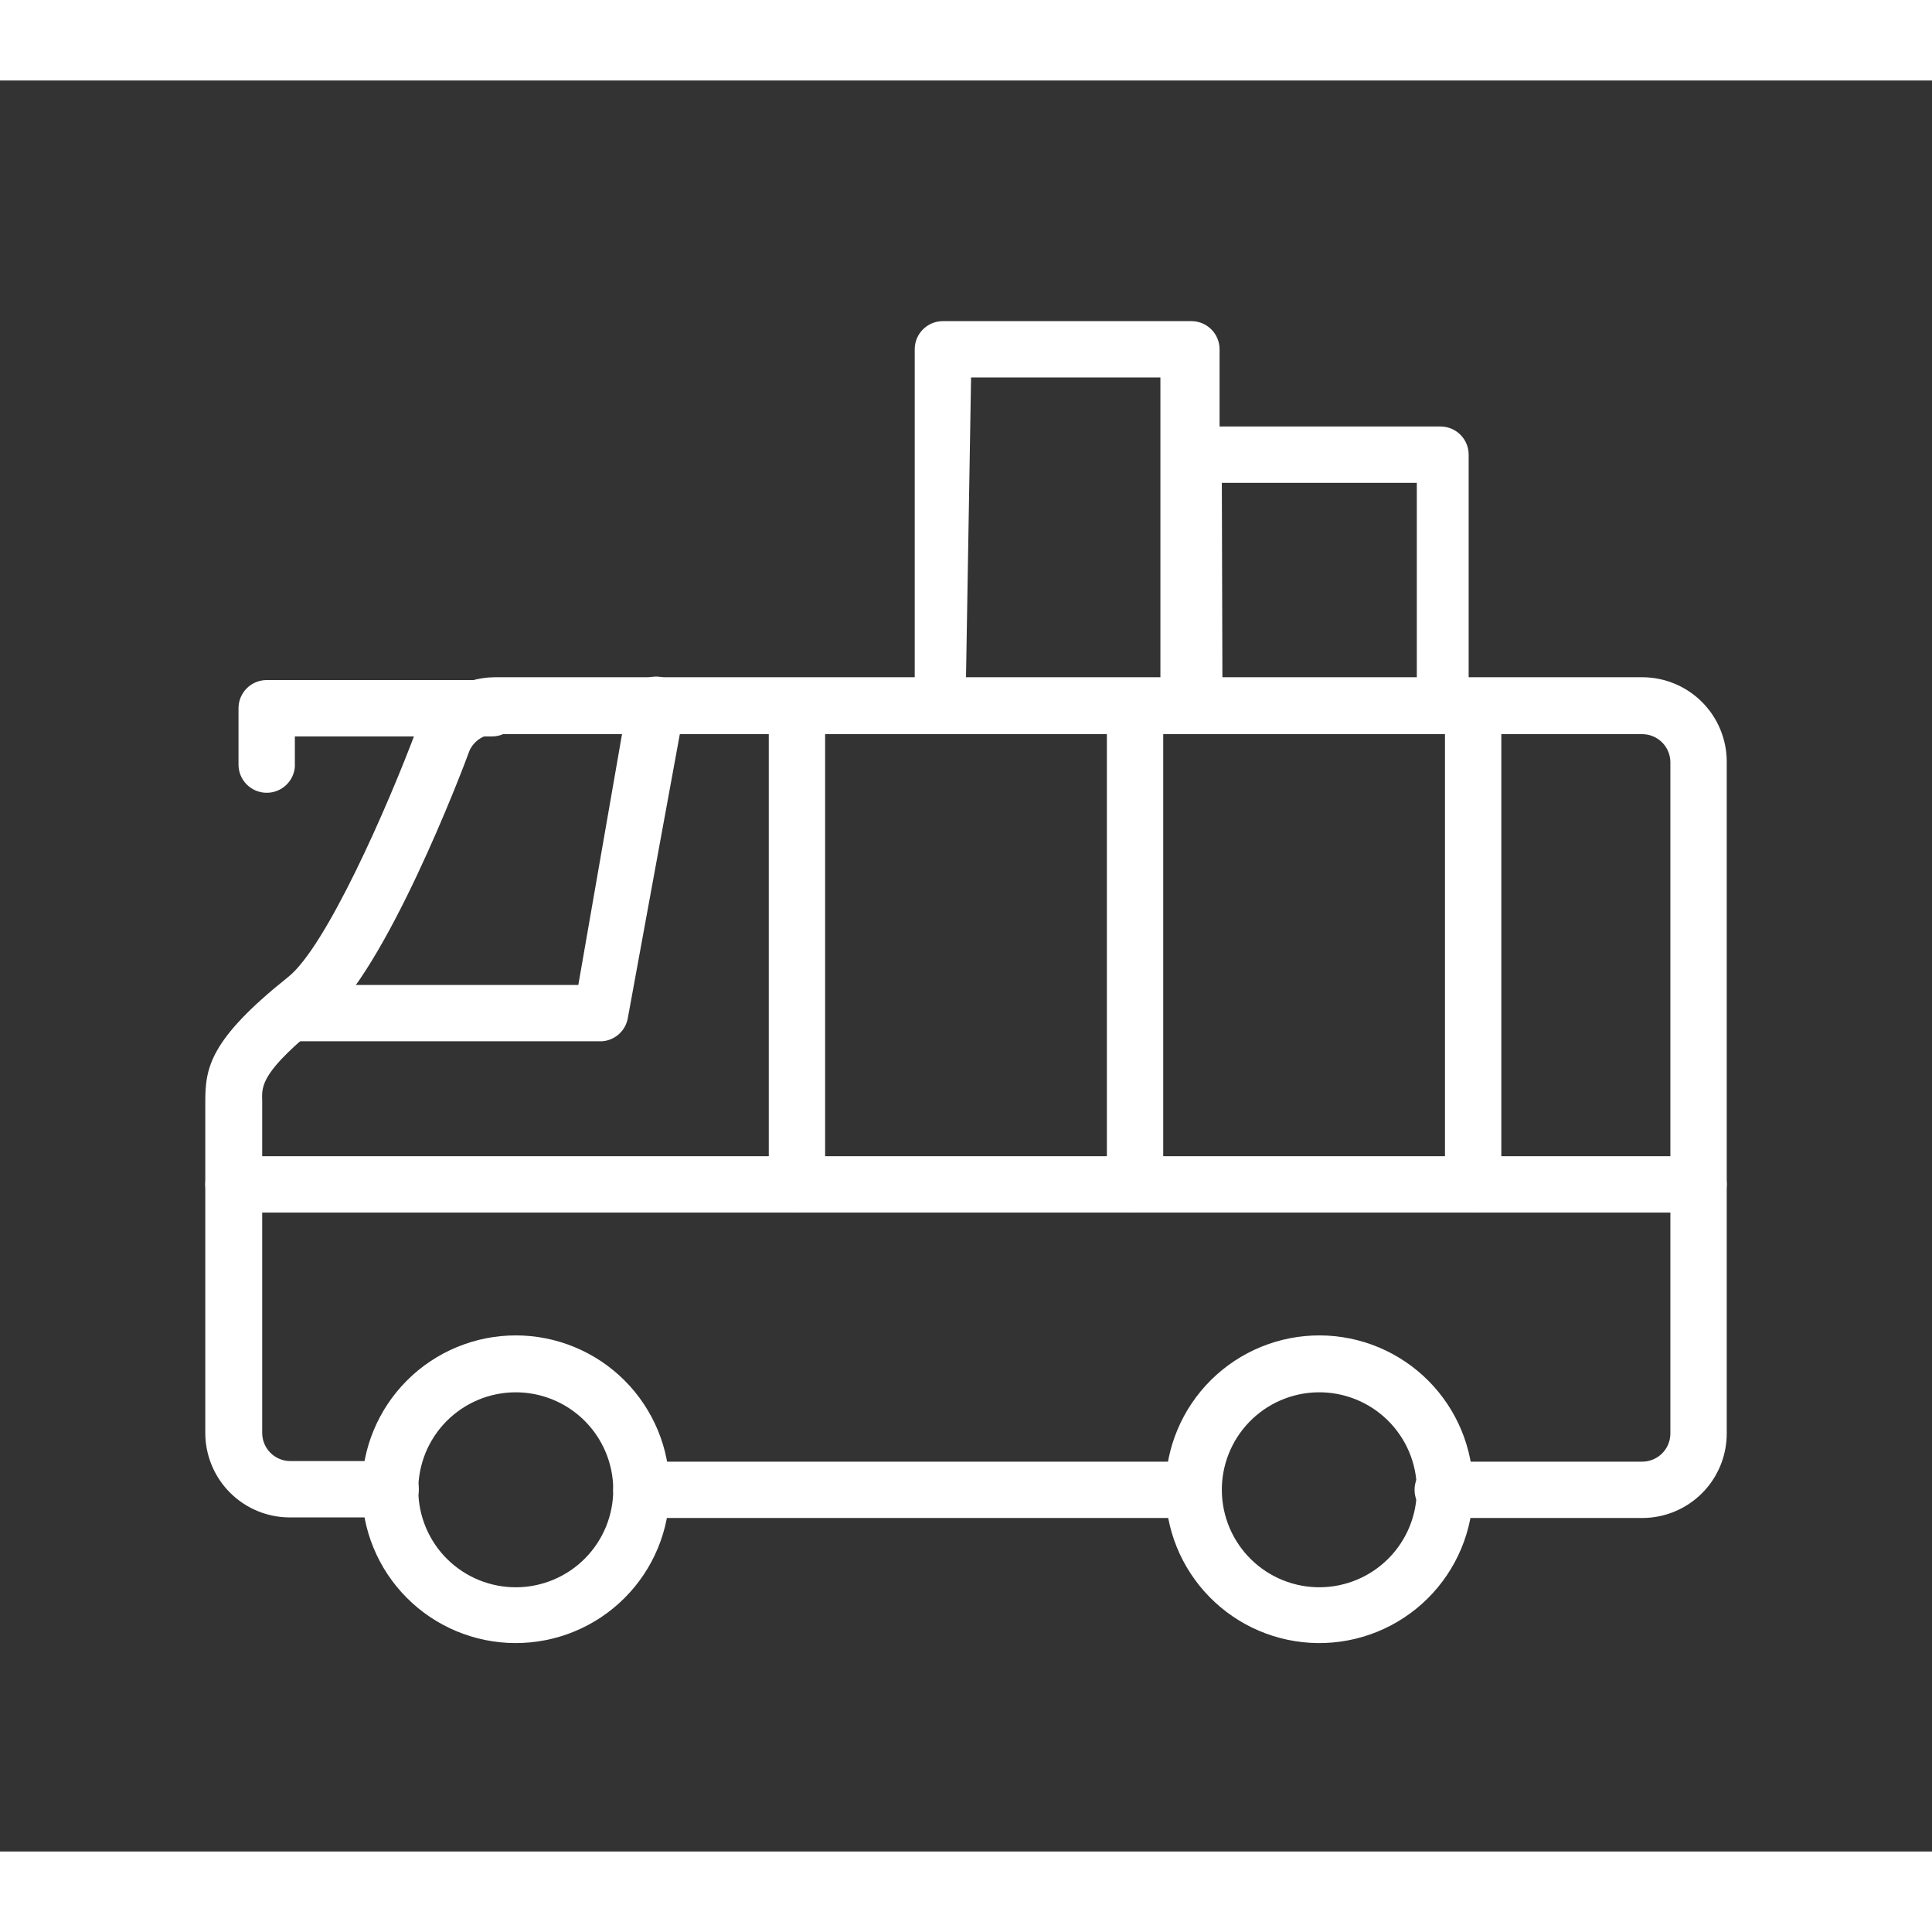
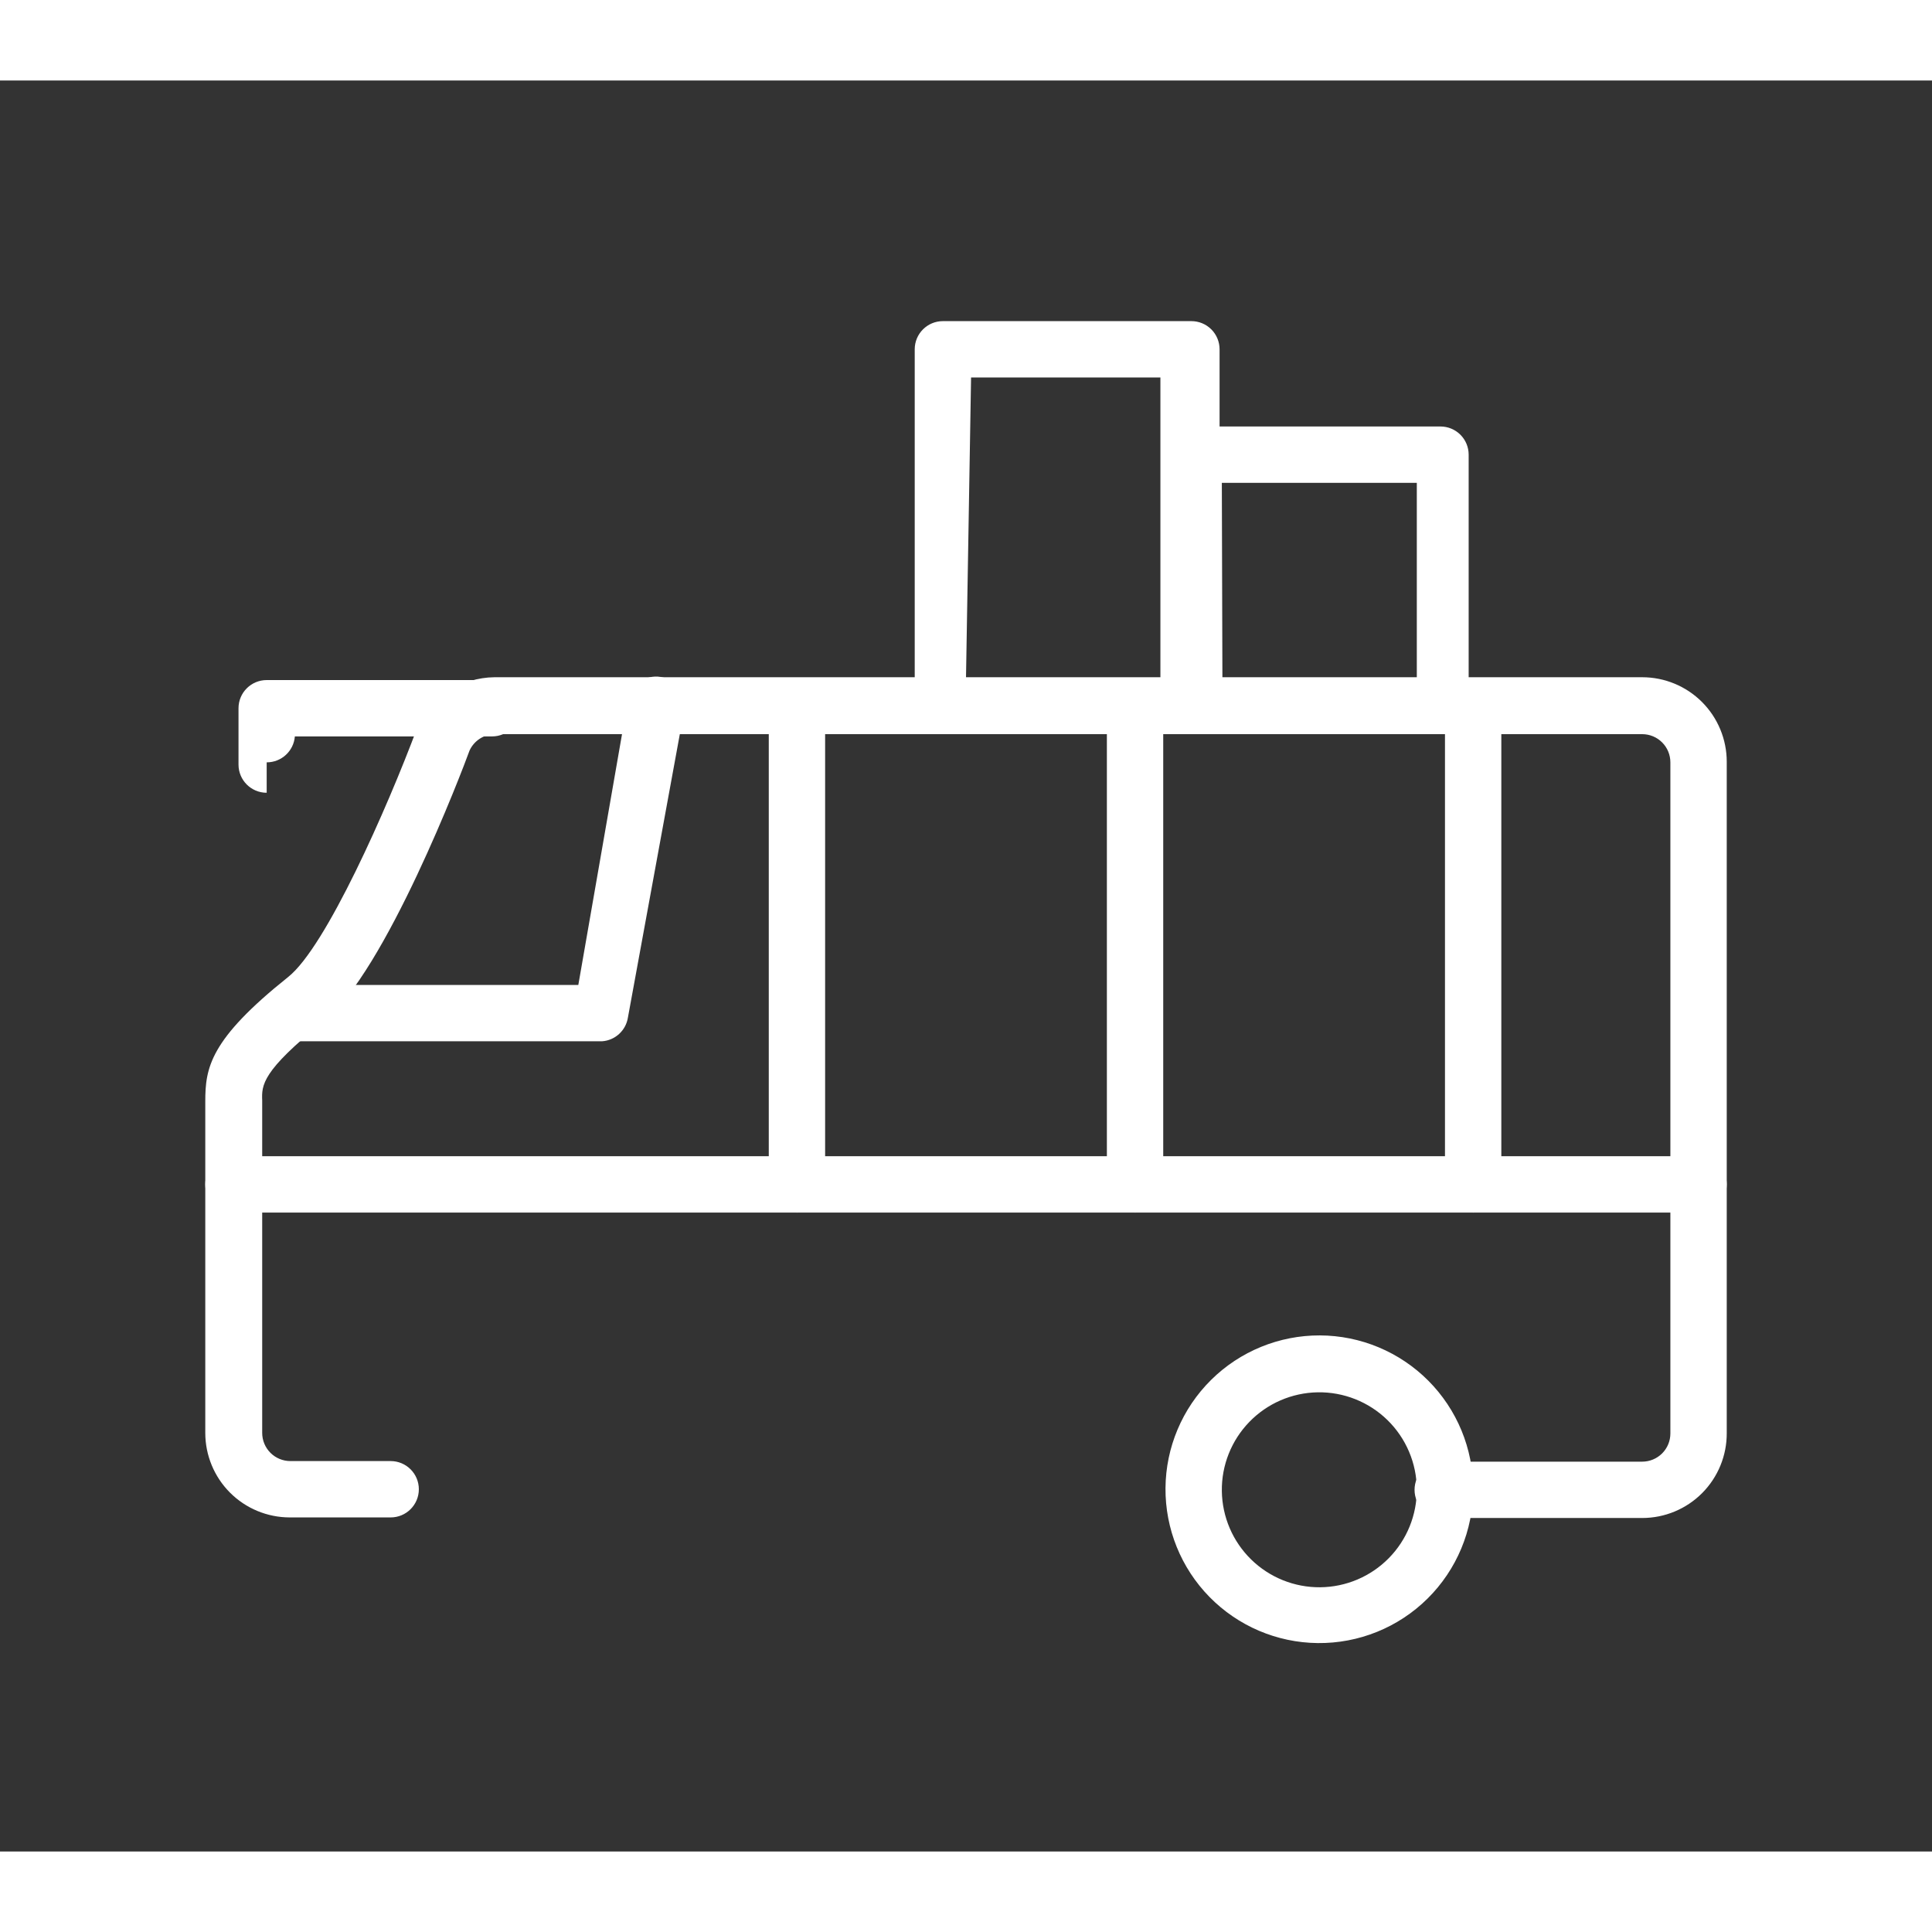
<svg xmlns="http://www.w3.org/2000/svg" fill="#ffffff" width="700pt" height="700pt" version="1.1" viewBox="50 0 600 550">
  <rect x="50" y="0" width="600" height="550" fill="#333333" stroke="none" />
  <g>
    <path d="m560 446.43h-61.949c-4.832 0-8.75-3.918-8.75-8.75s3.918-8.75 8.75-8.75h61.949c2.32 0 4.547-0.922 6.188-2.562s2.562-3.867 2.562-6.188v-208.43c0-2.32-0.922-4.547-2.562-6.188s-3.867-2.562-6.188-2.562h-356.3c-3.387 0.027-6.453 2.004-7.875 5.074-2.273 6.301-26.074 68.773-45.324 84.176-19.25 15.398-19.25 19.773-19.074 24.5v103.25c0 2.32 0.922 4.547 2.562 6.188s3.867 2.562 6.188 2.562h31.148c4.832 0 8.75 3.918 8.75 8.75s-3.918 8.75-8.75 8.75h-31.324c-6.961 0-13.641-2.766-18.562-7.688s-7.688-11.602-7.688-18.562v-102.9c0-10.5 1.398-19.25 25.727-38.676 11.727-9.273 30.801-52.5 40.074-77.352 2.074-4.641 5.434-8.59 9.684-11.383 4.246-2.793 9.207-4.309 14.289-4.367h356.48c6.961 0 13.641 2.766 18.562 7.688 4.922 4.926 7.688 11.602 7.688 18.562v208.43c0.047 6.992-2.699 13.715-7.625 18.676-4.93 4.961-11.633 7.75-18.625 7.75z" />
-     <path d="m420 446.43h-170.8c-4.832 0-8.75-3.918-8.75-8.75s3.918-8.75 8.75-8.75h170.8c4.832 0 8.75 3.918 8.75 8.75s-3.918 8.75-8.75 8.75z" />
    <path d="m459.2 485.27c-12.641-0.137-24.707-5.281-33.562-14.301-8.855-9.016-13.777-21.18-13.684-33.82 0.09-12.637 5.188-24.727 14.176-33.617 8.984-8.887 21.129-13.852 33.77-13.809 12.641 0.047 24.746 5.102 33.668 14.055s13.934 21.078 13.934 33.719c0 12.762-5.106 24.996-14.18 33.969-9.07 8.977-21.359 13.945-34.121 13.805zm0-77.875c-8.008 0.141-15.633 3.445-21.207 9.195-5.578 5.75-8.648 13.477-8.539 21.484s3.383 15.648 9.113 21.246c5.727 5.598 13.438 8.695 21.449 8.621 8.008-0.078 15.66-3.324 21.277-9.031 5.621-5.703 8.754-13.406 8.707-21.414-0.047-8.09-3.328-15.828-9.113-21.48-5.789-5.656-13.598-8.762-21.688-8.621z" />
-     <path d="m210 485.27c-12.66-0.043-24.785-5.113-33.711-14.094-8.926-8.98-13.918-21.137-13.891-33.797 0.031-12.66 5.086-24.789 14.055-33.727s21.121-13.945 33.781-13.93c12.66 0.016 24.797 5.055 33.742 14.012 8.949 8.957 13.973 21.102 13.973 33.762 0 12.699-5.055 24.879-14.055 33.844-8.996 8.965-21.195 13.977-33.895 13.93zm0-77.875c-8.027 0.047-15.711 3.281-21.355 8.992s-8.789 13.43-8.742 21.461c0.047 8.027 3.277 15.711 8.988 21.355s13.43 8.789 21.461 8.742c8.027-0.047 15.711-3.281 21.355-8.992 5.644-5.711 8.789-13.43 8.742-21.457-0.047-8.031-3.281-15.711-8.988-21.355-5.711-5.644-13.43-8.793-21.461-8.746z" />
    <path d="m236.95 298.38h-96.949c-4.832 0-8.75-3.918-8.75-8.75s3.918-8.75 8.75-8.75h89.602l15.398-88.375c0.82-4.832 5.406-8.086 10.238-7.262 4.832 0.82 8.082 5.402 7.262 10.238l-17.5 95.547c-0.645 4.027-3.981 7.078-8.051 7.352z" />
    <path d="m577.5 351.57h-455c-4.832 0-8.75-3.918-8.75-8.75s3.918-8.75 8.75-8.75h455c4.832 0 8.75 3.918 8.75 8.75s-3.918 8.75-8.75 8.75z" />
-     <path d="m132.82 221.2c-4.832 0-8.75-3.918-8.75-8.75v-17.5c0-4.832 3.918-8.75 8.75-8.75h70c4.832 0 8.75 3.918 8.75 8.75s-3.918 8.75-8.75 8.75h-61.25v9.449c-0.363 4.559-4.176 8.066-8.75 8.051z" />
+     <path d="m132.82 221.2c-4.832 0-8.75-3.918-8.75-8.75v-17.5c0-4.832 3.918-8.75 8.75-8.75h70c4.832 0 8.75 3.918 8.75 8.75s-3.918 8.75-8.75 8.75h-61.25c-0.363 4.559-4.176 8.066-8.75 8.051z" />
    <path d="m498.23 203h-78.227c-4.832 0-8.75-3.918-8.75-8.75v-78.051c0-4.832 3.918-8.75 8.75-8.75h77.352c2.32 0 4.543 0.922 6.188 2.562 1.641 1.641 2.562 3.867 2.562 6.188v78.051c0.02 4.512-3.391 8.301-7.875 8.75zm-68.602-17.5h60.375v-60.551h-60.551z" />
    <path d="m420 203h-77.176c-4.832 0-8.75-3.918-8.75-8.75v-110.77c0-4.836 3.918-8.75 8.75-8.75h77.176c2.32 0 4.547 0.922 6.188 2.562 1.641 1.641 2.562 3.867 2.562 6.188v110.77c0 2.32-0.922 4.547-2.562 6.188s-3.867 2.562-6.188 2.562zm-70-17.5h60.375v-93.273h-58.801z" />
    <path d="m297.5 351.57c-4.832 0-8.75-3.918-8.75-8.75v-148.57c0-4.832 3.918-8.75 8.75-8.75s8.75 3.918 8.75 8.75v148.75c-0.094 4.766-3.984 8.574-8.75 8.574z" />
    <path d="m402.5 351.57c-4.832 0-8.75-3.918-8.75-8.75v-148.57c0-4.832 3.918-8.75 8.75-8.75s8.75 3.918 8.75 8.75v148.75c-0.094 4.766-3.984 8.574-8.75 8.574z" />
    <path d="m507.5 351.57c-4.832 0-8.75-3.918-8.75-8.75v-148.57c0-4.832 3.918-8.75 8.75-8.75s8.75 3.918 8.75 8.75v148.75c-0.094 4.766-3.984 8.574-8.75 8.574z" />
  </g>
</svg>